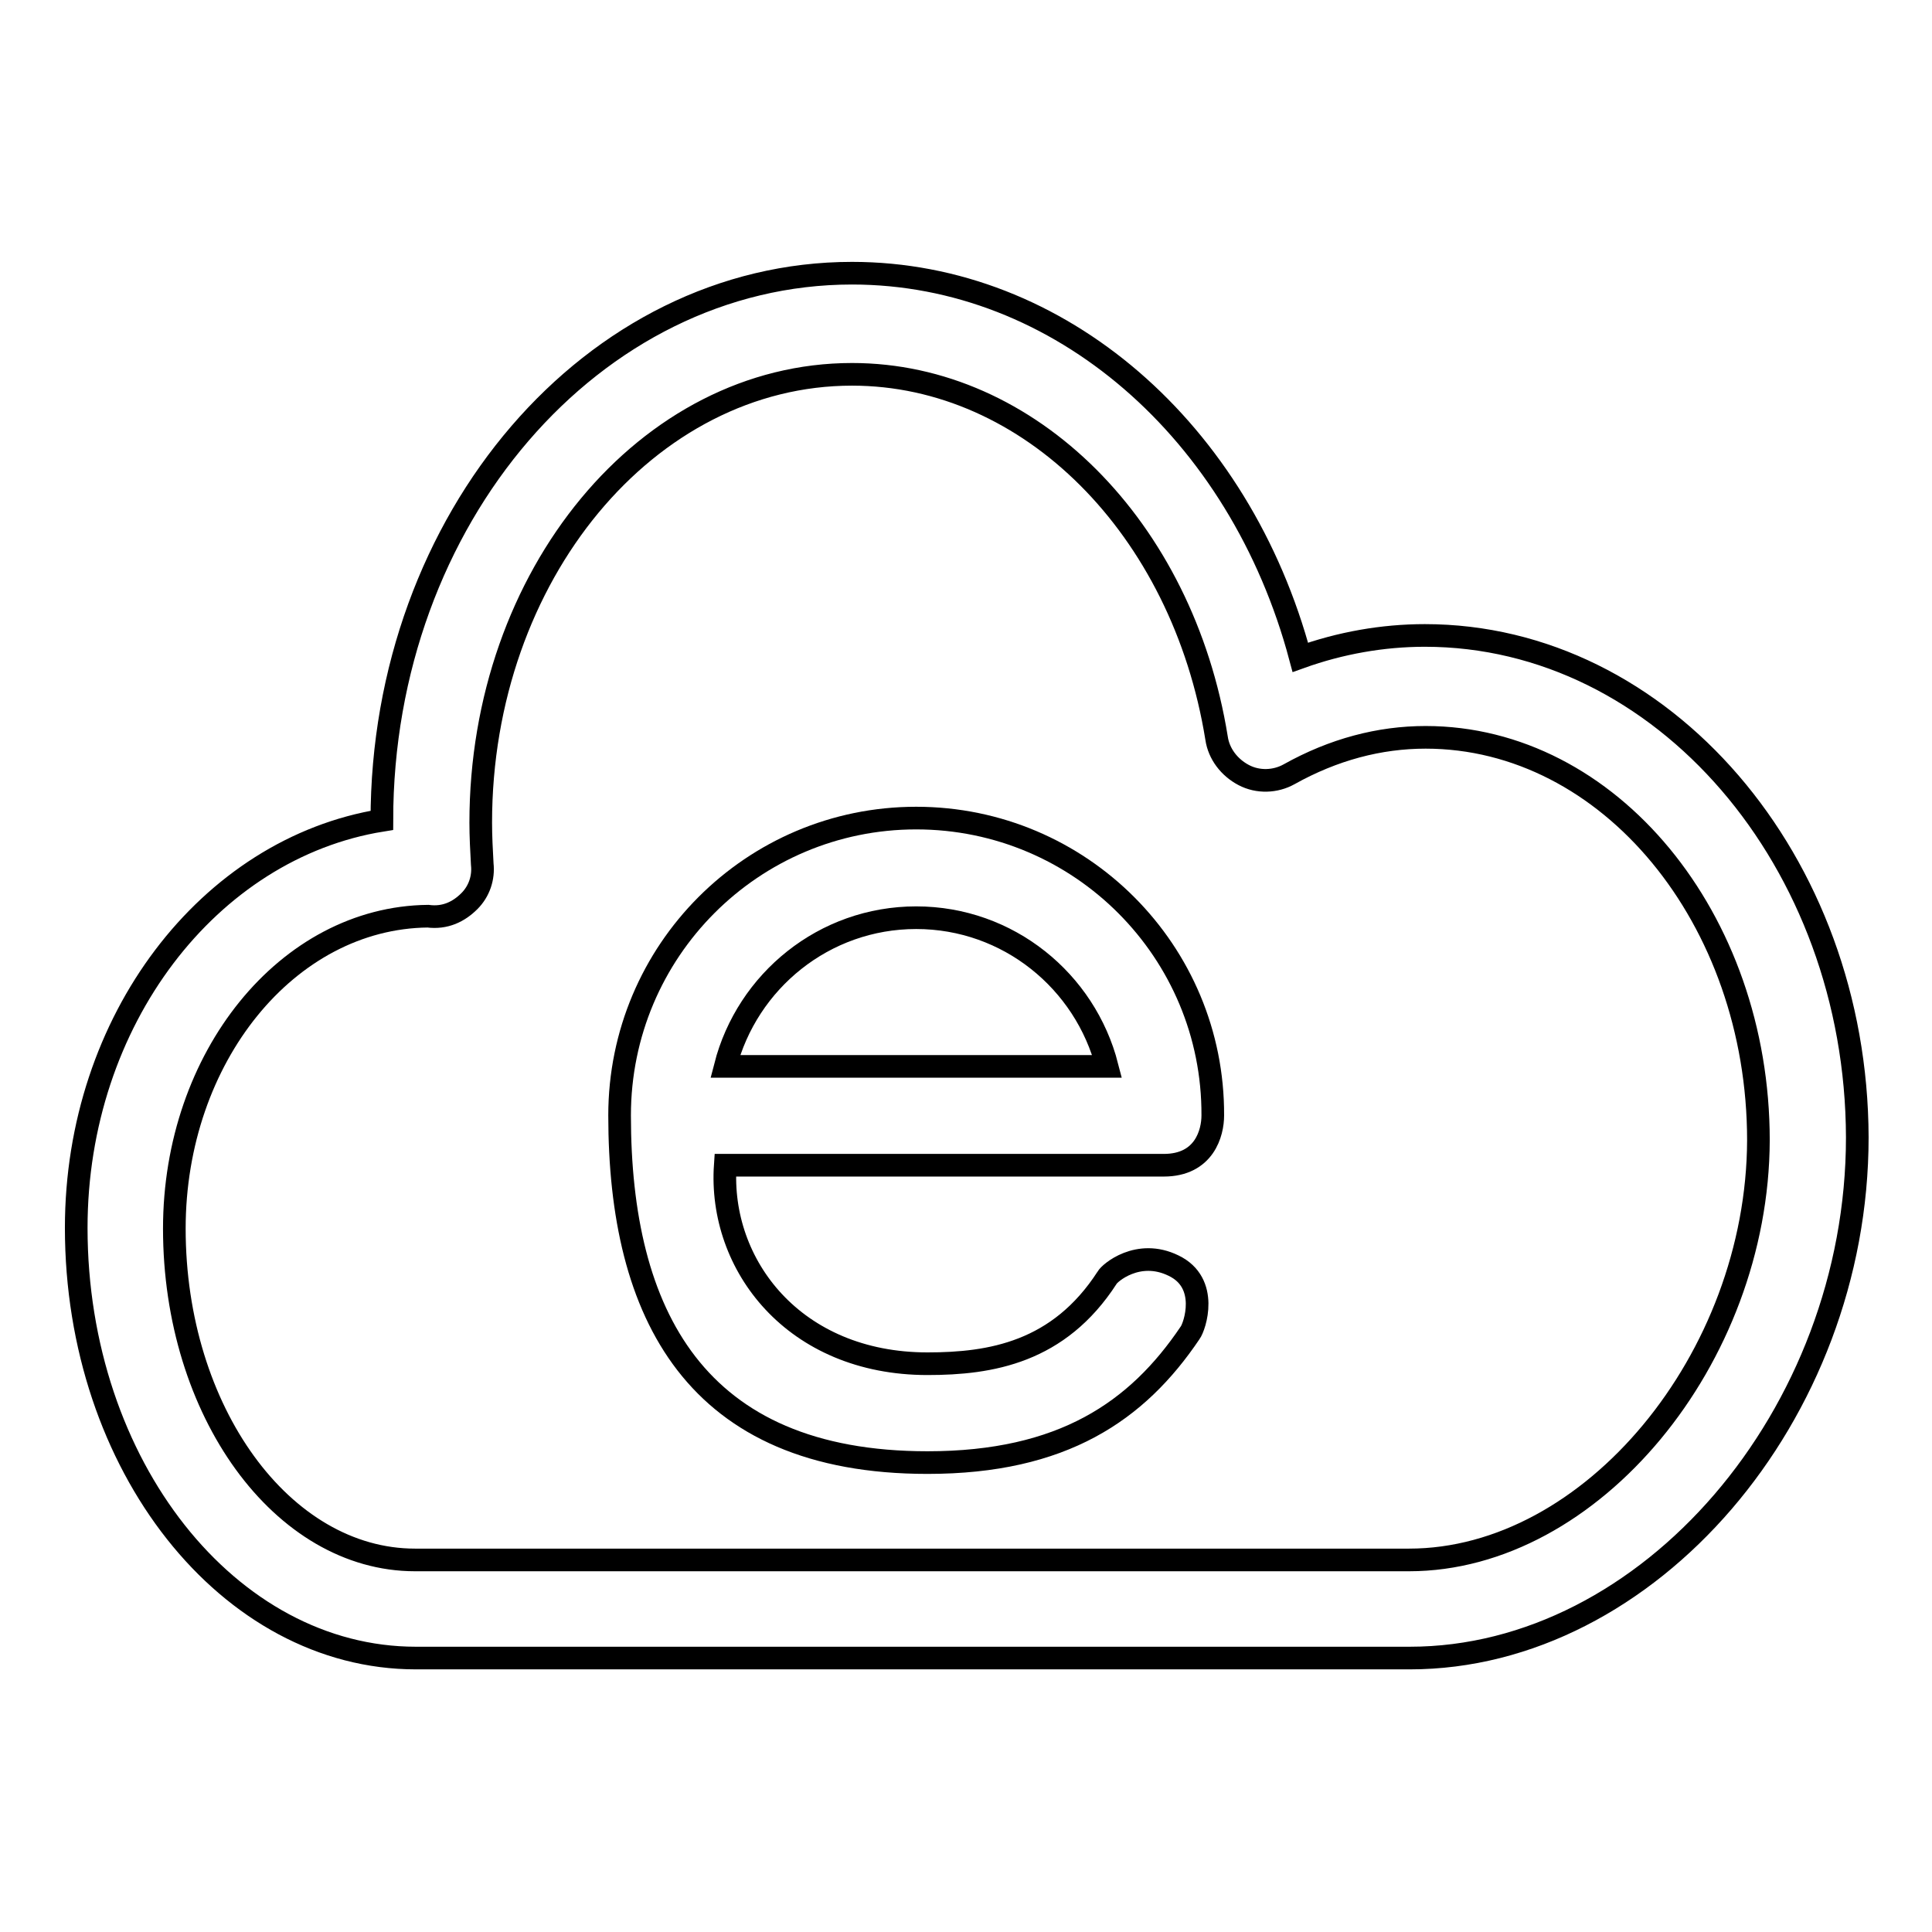
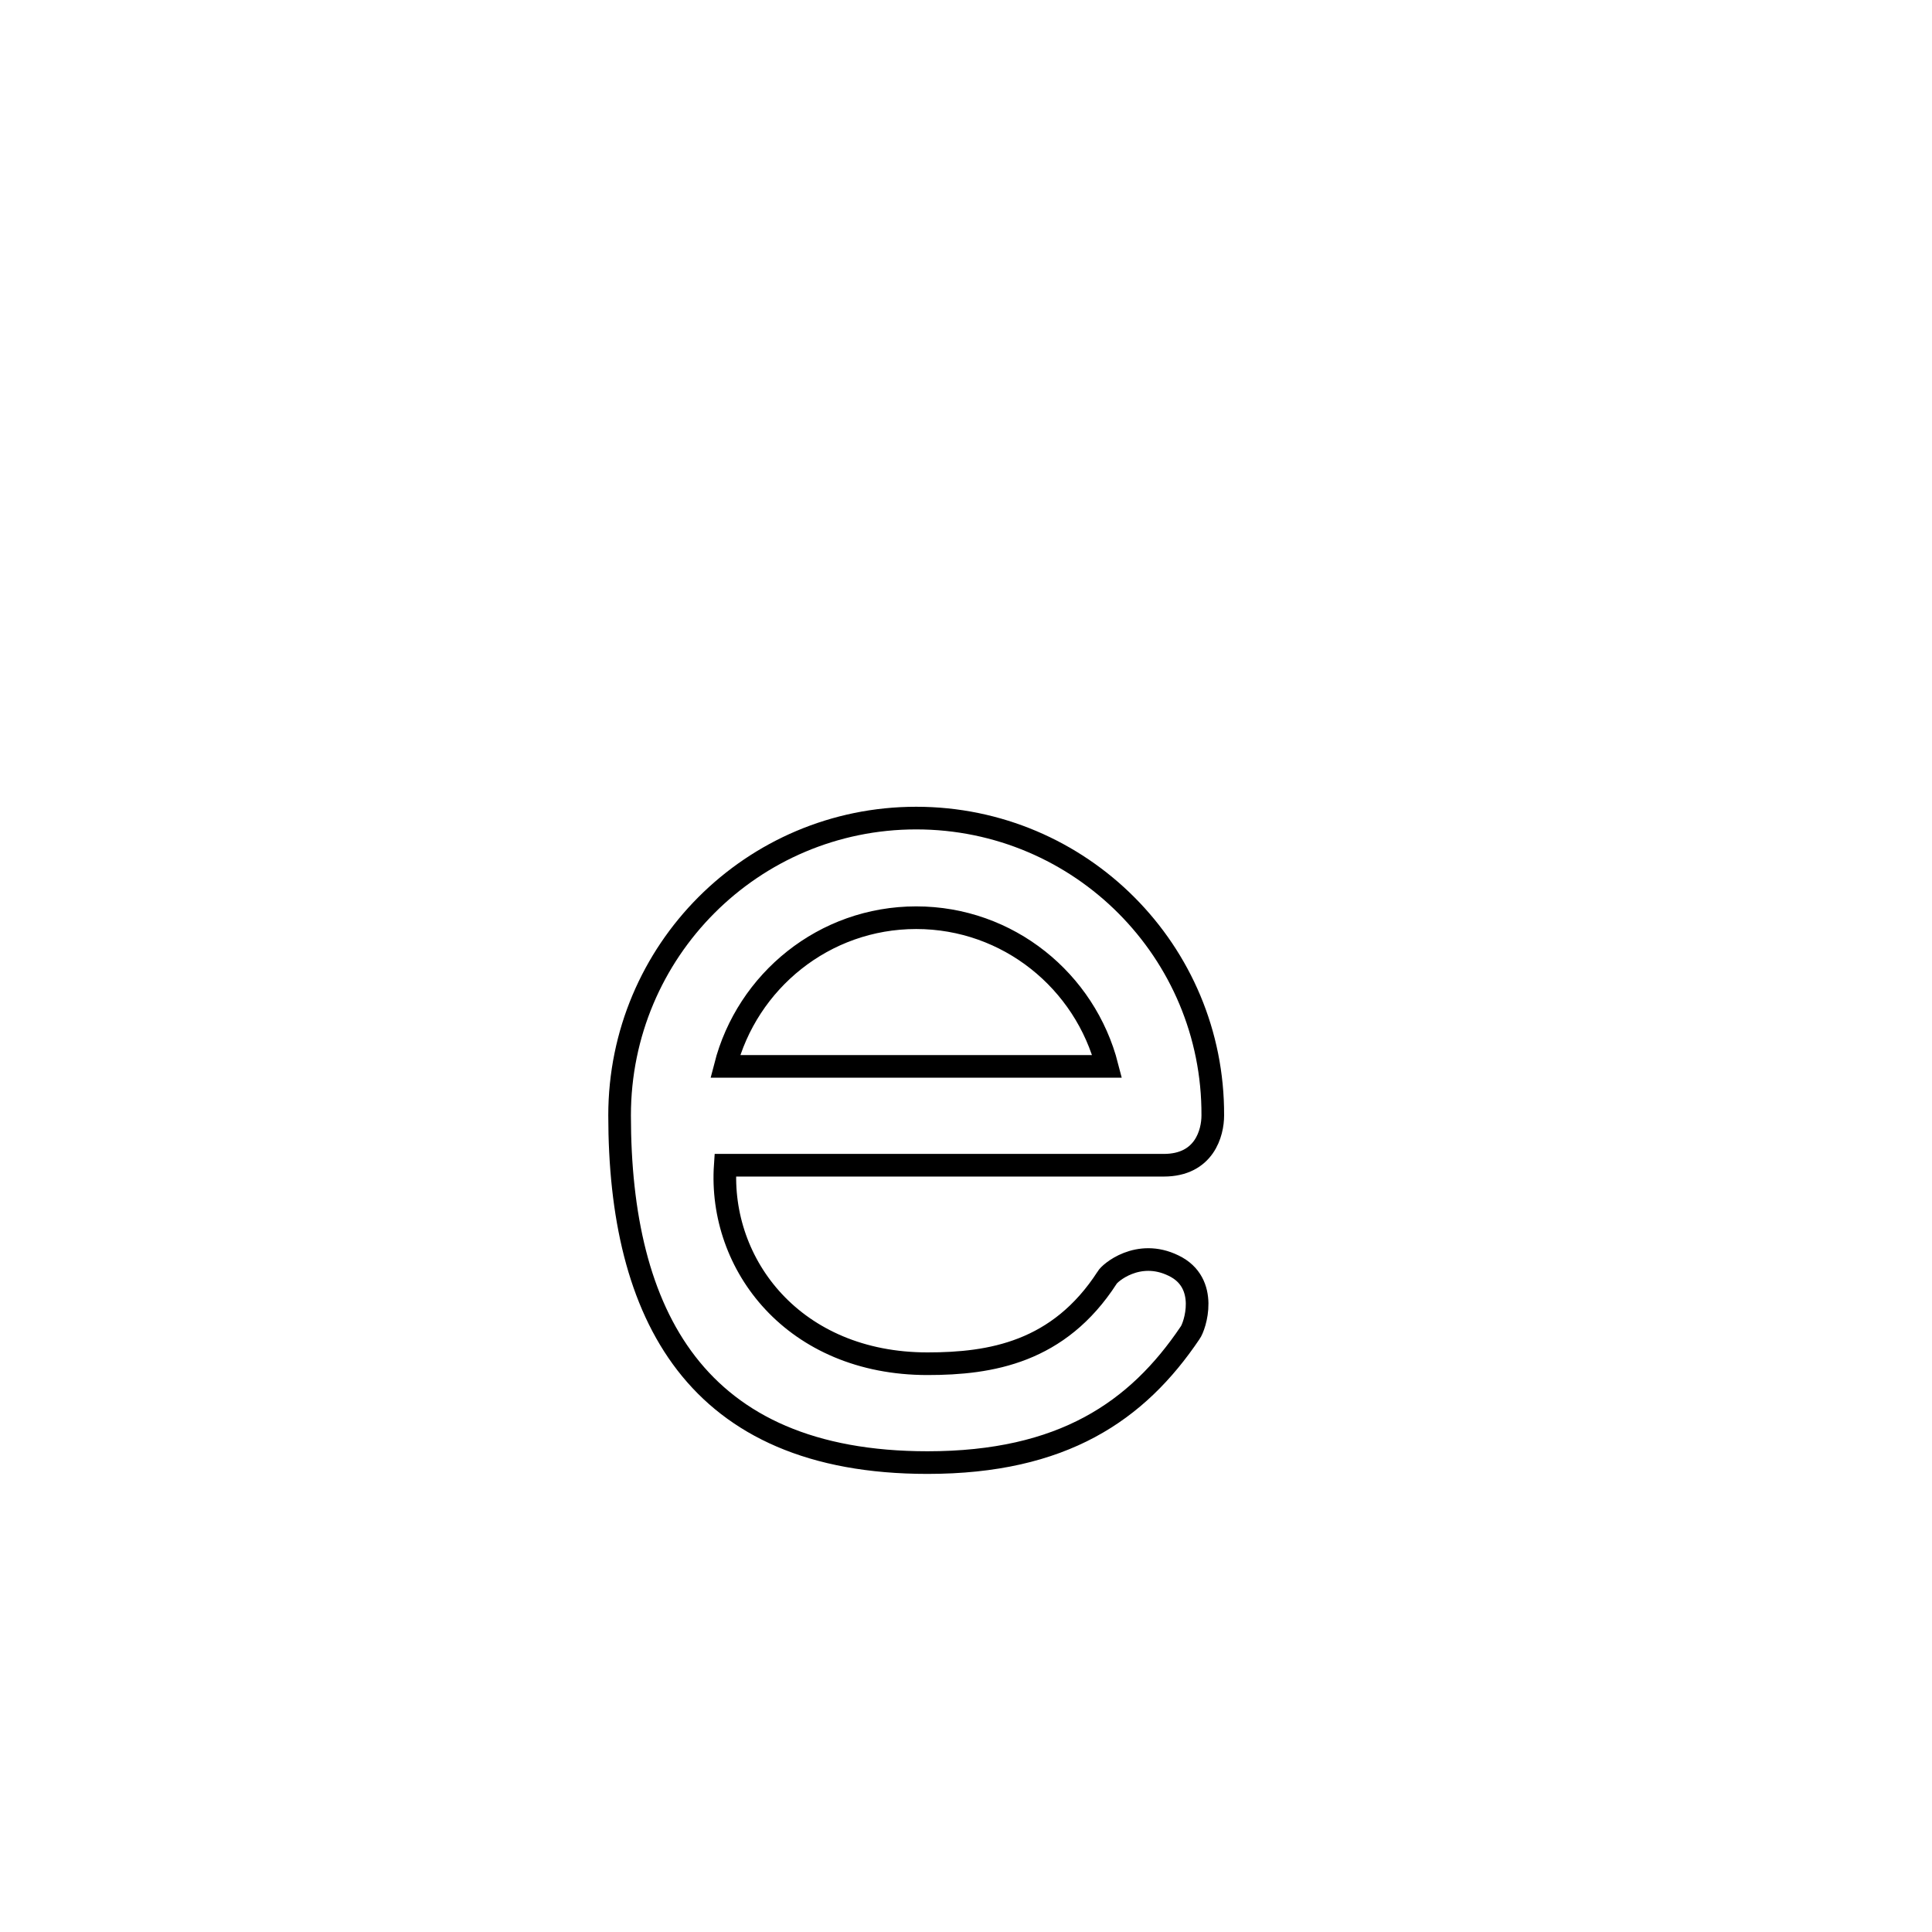
<svg xmlns="http://www.w3.org/2000/svg" version="1.1" x="0px" y="0px" viewBox="0 0 256 256" enable-background="new 0 0 256 256" xml:space="preserve">
  <g>
    <g>
-       <path stroke-width="3" fill-opacity="0" stroke="#000000" d="M188.8,84.2c-5.6,0-11.2,1-16.5,2.9c-8-30-31.9-50.9-59.4-50.9c-34.3,0-62.3,32.5-62.3,72.5c-22.9,3.7-40.5,26.5-40.5,54c0,31.5,20.2,57,45,57h131.7c31.6,0,59.3-32.2,59.3-69C246,114.1,220.3,84.2,188.8,84.2z M186.7,206.7H55c-17.6,0-31.9-19.7-31.9-43.9c0-22.7,15-41.2,33.6-41.4c2.3,0.3,4.1-0.6,5.5-2c1.3-1.3,1.9-3.1,1.7-4.9c-0.1-1.8-0.2-3.7-0.2-5.5c0-32.8,22.1-59.4,49.2-59.4c23.5,0,43.8,20.3,48.3,48.2c0.3,2.1,1.7,3.9,3.6,4.9s4.2,0.9,6-0.1c5.9-3.3,12-4.9,18.1-4.9c24.3,0,44.1,24,44.1,53.4C232.9,180,210.9,206.7,186.7,206.7z" />
      <path stroke-width="3" fill-opacity="0" stroke="#000000" d="M121.4,108.4c-21.7,0-39.3,17.6-39.3,39.4c0,26.3,10,46,40.8,46c17.9,0,27.8-6.8,34.8-17.2c0.6-0.8,2.6-6.6-2.2-8.9c-4.7-2.3-8.5,1-8.8,1.6c-6.4,9.9-15.4,11.4-23.8,11.4c-17.7,0-27.7-13.1-26.8-26.3c0,0,52.7,0,58.1,0s6.5-4.3,6.5-6.6C160.8,126.1,143.2,108.4,121.4,108.4z M96.1,141.3c2.9-11.3,13.1-19.7,25.3-19.7s22.4,8.4,25.3,19.7H96.1z" />
    </g>
  </g>
</svg>